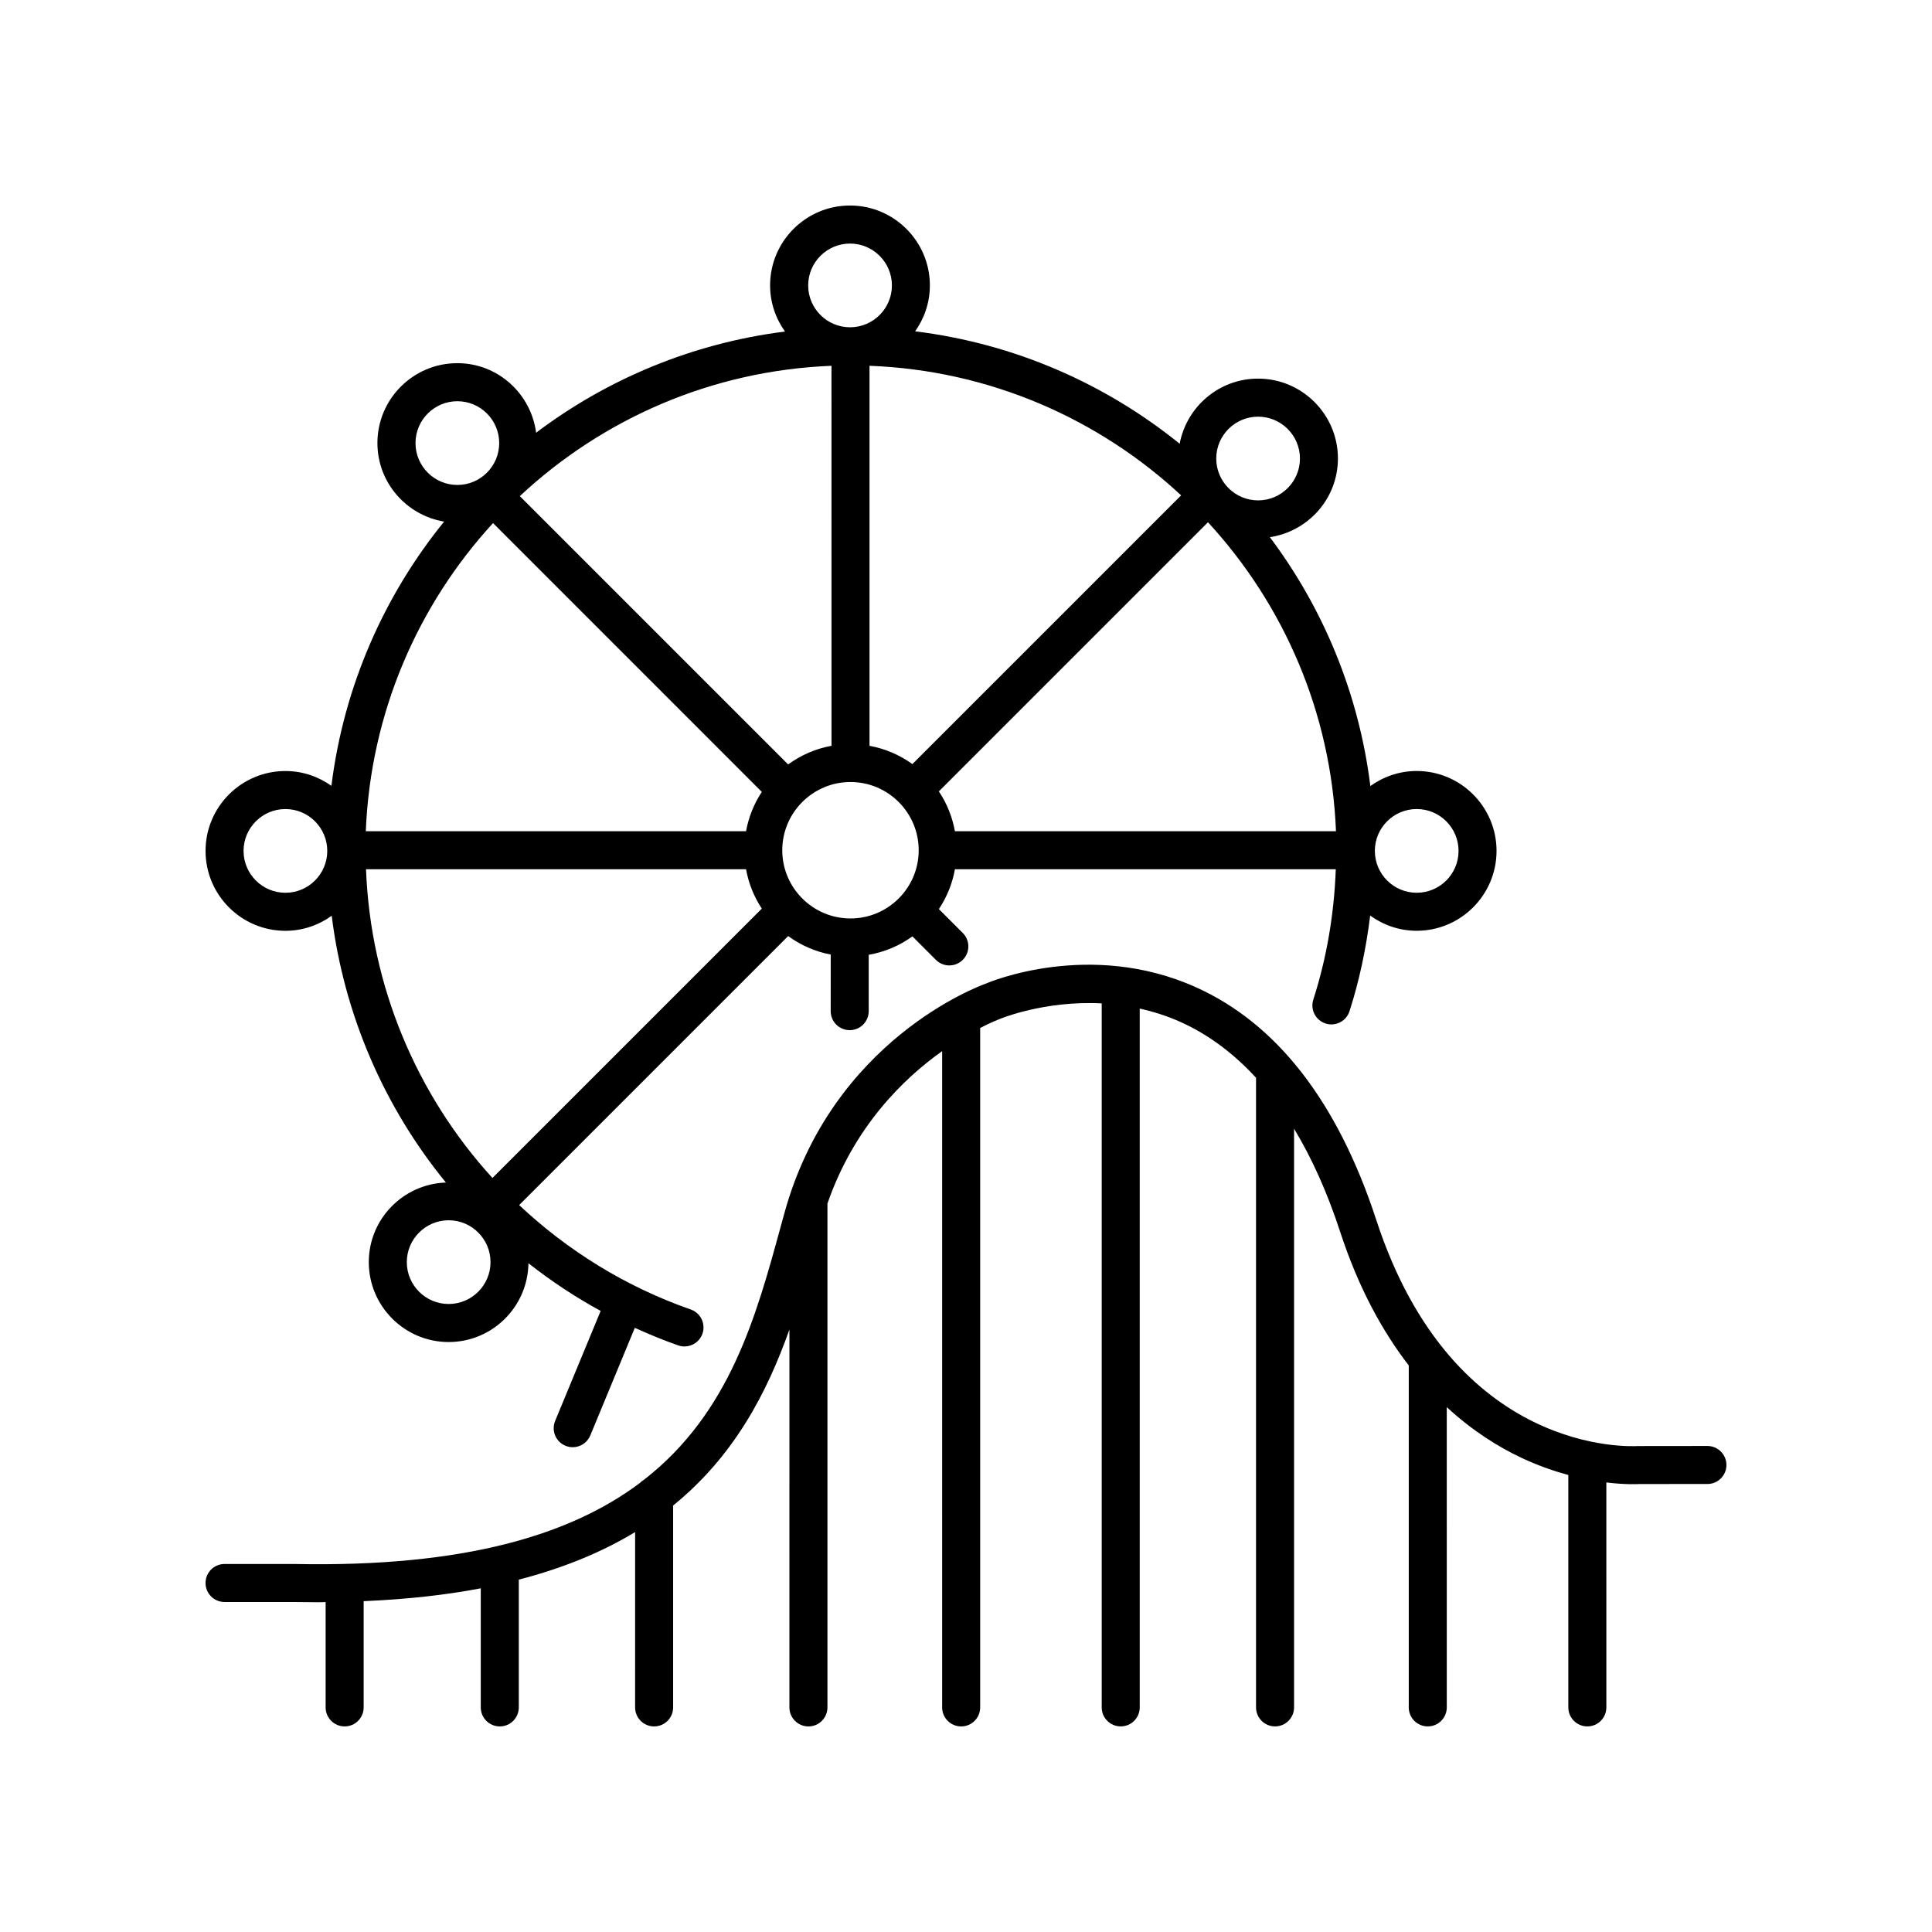
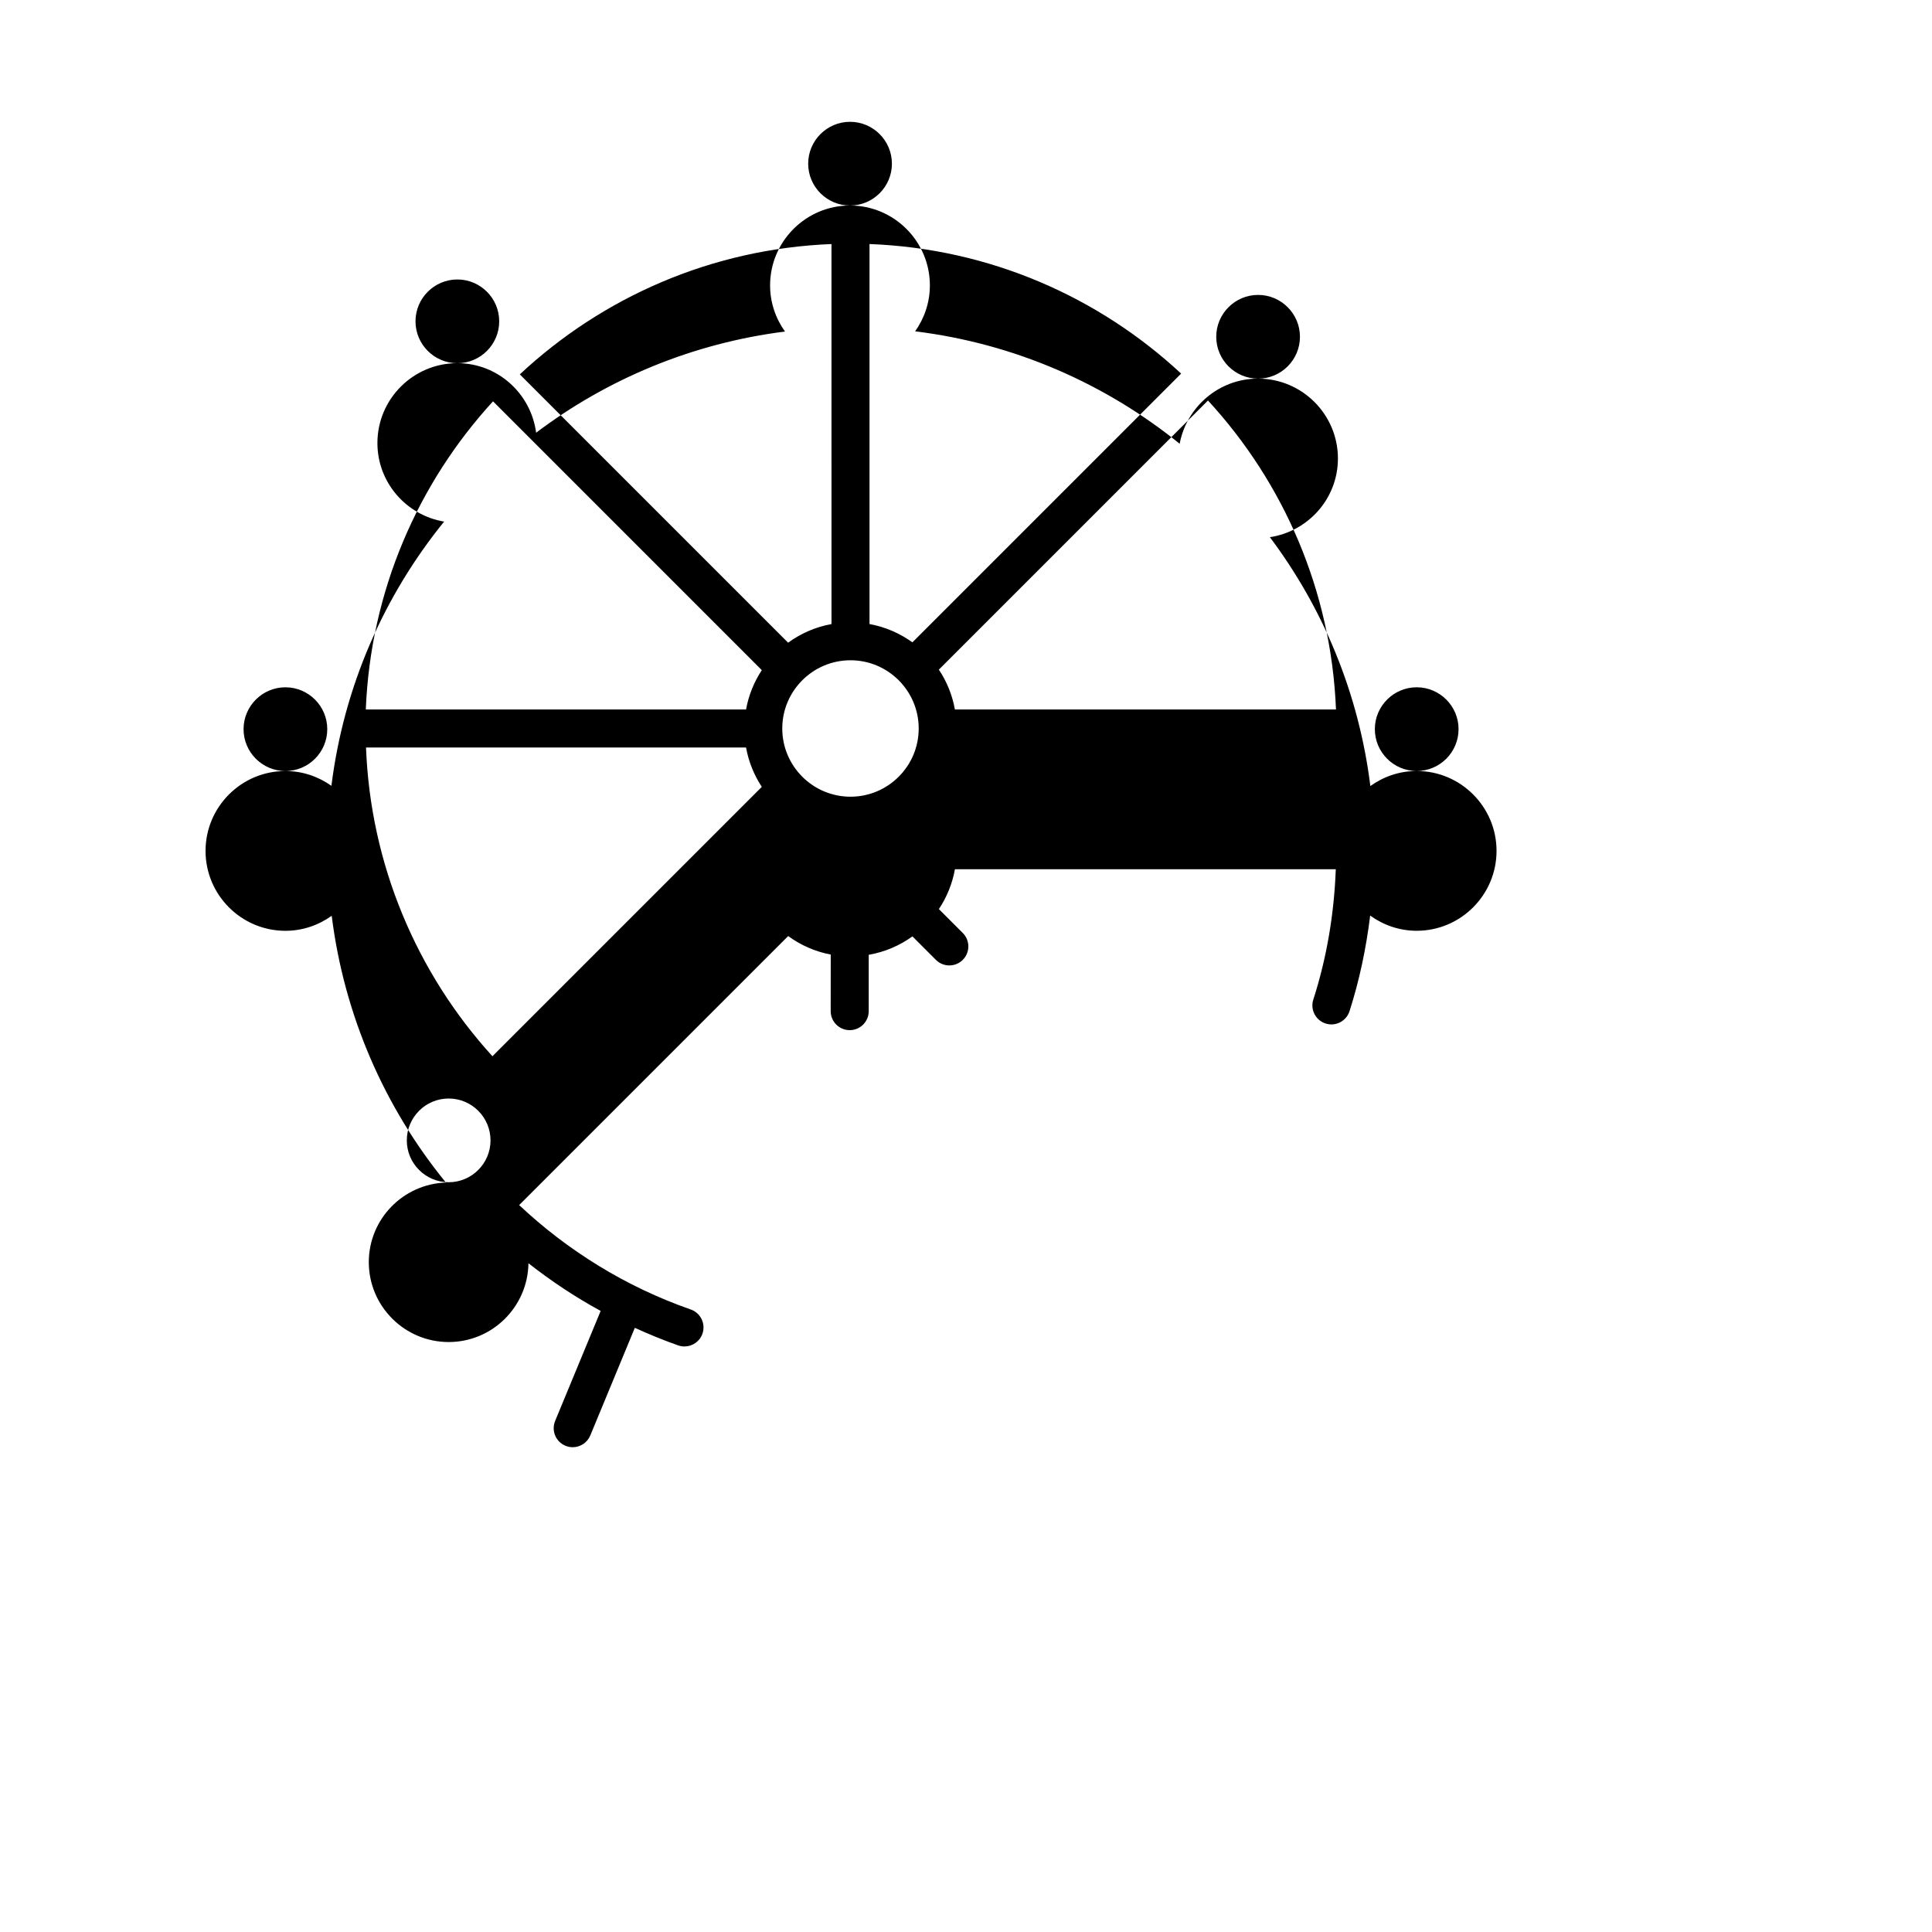
<svg xmlns="http://www.w3.org/2000/svg" fill="#000000" width="800px" height="800px" version="1.1" viewBox="144 144 512 512">
  <g>
-     <path d="m219.64 348.33c-11.676 0-21.168 9.496-21.168 21.172 0 11.676 9.496 21.172 21.172 21.172 4.578 0 8.793-1.5 12.262-3.981 3.285 26.297 13.938 50.727 30.262 70.691-11.328 0.398-20.434 9.672-20.434 21.098 0 11.676 9.496 21.172 21.172 21.172 11.57 0 20.977-9.344 21.137-20.879 5.988 4.691 12.359 8.945 19.137 12.633l-12.062 29.152c-1.062 2.574 0.156 5.519 2.727 6.582 0.633 0.262 1.285 0.383 1.93 0.383 1.977 0 3.852-1.172 4.656-3.109l11.805-28.527c3.746 1.699 7.562 3.281 11.496 4.656 0.551 0.191 1.113 0.281 1.664 0.281 2.082 0 4.031-1.301 4.758-3.375 0.914-2.629-0.469-5.5-3.094-6.422-17.312-6.047-32.652-15.625-45.48-27.668l71.293-71.293c3.297 2.402 7.121 4.117 11.281 4.902l-0.012 14.992c0 2.785 2.254 5.039 5.039 5.039s5.039-2.254 5.039-5.039v-14.93c4.269-0.742 8.199-2.441 11.582-4.879l6.219 6.219c0.984 0.984 2.273 1.477 3.562 1.477 1.289 0 2.578-0.492 3.562-1.477 1.969-1.969 1.969-5.156 0-7.125l-6.332-6.332c2.094-3.133 3.559-6.711 4.254-10.555h100.93c-0.438 11.785-2.371 23.391-5.957 34.543-0.852 2.648 0.605 5.484 3.258 6.336 2.641 0.848 5.484-0.602 6.336-3.258 2.652-8.25 4.414-16.738 5.477-25.344 3.481 2.508 7.715 4.027 12.324 4.027 11.672 0 21.164-9.496 21.164-21.172 0-11.676-9.496-21.172-21.164-21.172-4.586 0-8.805 1.5-12.277 3.988-3.043-24.527-12.477-47.098-26.629-65.953 10.18-1.527 18.035-10.25 18.035-20.848 0-11.676-9.496-21.172-21.164-21.172-10.336 0-18.934 7.453-20.777 17.262-19.668-15.914-43.754-26.551-70.102-29.793 2.441-3.449 3.906-7.633 3.906-12.172 0-11.676-9.496-21.172-21.172-21.172s-21.172 9.496-21.172 21.172c0 4.562 1.484 8.766 3.949 12.227-24.543 3.098-47.113 12.594-65.953 26.812-1.363-10.371-10.156-18.43-20.887-18.43-11.676 0-21.172 9.496-21.172 21.172 0 10.477 7.668 19.141 17.676 20.816-15.93 19.637-26.586 43.695-29.867 70.02-3.445-2.445-7.641-3.922-12.191-3.922zm0 32.266c-6.113 0-11.094-4.977-11.094-11.094 0-6.117 4.981-11.094 11.094-11.094 6.117 0 11.09 4.981 11.09 11.094 0 6.117-4.973 11.094-11.09 11.094zm149.75 6.805c-9.969 0-18.082-8.109-18.082-18.074 0-9.969 8.113-18.082 18.082-18.082s18.074 8.113 18.074 18.082c0.004 9.969-8.105 18.074-18.074 18.074zm-27.68-13.035c0.688 3.793 2.129 7.324 4.176 10.426l-71.387 71.387c-20.086-22.055-32.328-50.848-33.5-81.816zm51.098-20.641 71.32-71.32c20.023 21.742 32.66 50.371 33.922 81.883h-100.99c-0.691-3.848-2.156-7.426-4.254-10.562zm-7.012-7.234c-3.324-2.394-7.184-4.086-11.367-4.844v-100.71c31.832 1.207 60.73 14.02 82.586 34.336zm-21.441-4.844c-4.242 0.77-8.141 2.492-11.496 4.938l-71.102-71.105c21.836-20.391 50.738-33.277 82.594-34.539zm-18.469 12.215c-2.047 3.102-3.488 6.633-4.176 10.426h-100.77c1.258-31.406 13.809-59.949 33.715-81.664zm-82.984 135.71c-6.117 0-11.094-4.981-11.094-11.094 0-6.117 4.981-11.094 11.094-11.094 6.117 0 11.09 4.981 11.09 11.094s-4.973 11.094-11.09 11.094zm256.54-131.17c6.117 0 11.09 4.981 11.09 11.094 0 6.117-4.973 11.094-11.09 11.094-6.117 0-11.094-4.981-11.094-11.094 0-6.113 4.977-11.094 11.094-11.094zm-42.031-103.98c6.117 0 11.09 4.981 11.09 11.094 0 6.117-4.973 11.09-11.09 11.09-6.117 0-11.094-4.973-11.094-11.09 0-6.117 4.977-11.094 11.094-11.094zm-108.14-45.875c6.117 0 11.094 4.981 11.094 11.094 0 6.117-4.981 11.09-11.094 11.09-6.117 0-11.094-4.973-11.094-11.09-0.004-6.113 4.977-11.094 11.094-11.094zm-115.16 52.875c0-6.117 4.981-11.094 11.094-11.094 6.117 0 11.09 4.981 11.09 11.094 0 6.117-4.973 11.094-11.09 11.094-6.113 0-11.094-4.977-11.094-11.094z" />
-     <path d="m203.51 568.55h18.516c2.066 0.039 4.09 0.059 6.09 0.059 0.746 0 1.441-0.031 2.18-0.035v27.906c0 2.785 2.254 5.039 5.039 5.039 2.785 0 5.039-2.254 5.039-5.039v-28.156c11.465-0.488 21.797-1.637 31.035-3.402v31.559c0 2.785 2.254 5.039 5.039 5.039 2.785 0 5.039-2.254 5.039-5.039v-33.859c12.18-3.164 22.332-7.457 30.824-12.602l-0.004 46.461c0 2.785 2.254 5.039 5.039 5.039s5.039-2.254 5.039-5.039v-53.504c16.113-13.074 24.824-29.754 30.82-46.645l-0.004 100.15c0 2.785 2.254 5.039 5.039 5.039 2.785 0 5.039-2.254 5.039-5.039v-133.53c7.019-20.266 20.027-33.027 30.402-40.391l-0.004 173.92c0 2.785 2.254 5.039 5.039 5.039s5.039-2.254 5.039-5.039v-180.07c3.031-1.551 5.027-2.312 5.176-2.367 0.164-0.07 11.824-4.926 27.031-4.141v186.57c0 2.785 2.254 5.039 5.039 5.039s5.039-2.254 5.039-5.039l-0.004-185.19c3.574 0.801 7.231 1.93 10.902 3.59 7.356 3.328 13.984 8.293 19.922 14.742v166.86c0 2.785 2.254 5.039 5.039 5.039s5.039-2.254 5.039-5.039v-153.35c4.727 7.797 8.816 16.906 12.23 27.355 4.883 14.949 11.277 26.453 18.164 35.375v90.621c0 2.785 2.254 5.039 5.039 5.039s5.039-2.254 5.039-5.039l-0.004-79.57c6.894 6.356 13.82 10.641 19.898 13.48 4.359 2.039 8.523 3.477 12.316 4.5v61.59c0 2.785 2.254 5.039 5.039 5.039 2.785 0 5.039-2.254 5.039-5.039l-0.004-59.613c5.301 0.648 8.641 0.426 8.734 0.414l18.051-0.004c2.785 0 5.039-2.258 5.039-5.039 0-2.785-2.258-5.039-5.039-5.039l-18.414 0.02c-1.977 0.094-48.906 2.629-69.324-59.867-10.219-31.285-26.301-52.047-47.793-61.711-28.148-12.668-54.898-1.328-55.699-0.969-1.656 0.586-40.738 14.895-53.383 60.836l-0.93 3.387c-6.516 23.844-13.477 49.477-36.207 67.207-0.402 0.25-0.781 0.508-1.098 0.859-18.207 13.684-46.242 22.414-91.516 21.516l-18.609-0.004c-2.785 0-5.039 2.254-5.039 5.039 0.004 2.785 2.254 5.039 5.039 5.039z" />
+     <path d="m219.64 348.33c-11.676 0-21.168 9.496-21.168 21.172 0 11.676 9.496 21.172 21.172 21.172 4.578 0 8.793-1.5 12.262-3.981 3.285 26.297 13.938 50.727 30.262 70.691-11.328 0.398-20.434 9.672-20.434 21.098 0 11.676 9.496 21.172 21.172 21.172 11.57 0 20.977-9.344 21.137-20.879 5.988 4.691 12.359 8.945 19.137 12.633l-12.062 29.152c-1.062 2.574 0.156 5.519 2.727 6.582 0.633 0.262 1.285 0.383 1.93 0.383 1.977 0 3.852-1.172 4.656-3.109l11.805-28.527c3.746 1.699 7.562 3.281 11.496 4.656 0.551 0.191 1.113 0.281 1.664 0.281 2.082 0 4.031-1.301 4.758-3.375 0.914-2.629-0.469-5.5-3.094-6.422-17.312-6.047-32.652-15.625-45.48-27.668l71.293-71.293c3.297 2.402 7.121 4.117 11.281 4.902l-0.012 14.992c0 2.785 2.254 5.039 5.039 5.039s5.039-2.254 5.039-5.039v-14.93c4.269-0.742 8.199-2.441 11.582-4.879l6.219 6.219c0.984 0.984 2.273 1.477 3.562 1.477 1.289 0 2.578-0.492 3.562-1.477 1.969-1.969 1.969-5.156 0-7.125l-6.332-6.332c2.094-3.133 3.559-6.711 4.254-10.555h100.93c-0.438 11.785-2.371 23.391-5.957 34.543-0.852 2.648 0.605 5.484 3.258 6.336 2.641 0.848 5.484-0.602 6.336-3.258 2.652-8.25 4.414-16.738 5.477-25.344 3.481 2.508 7.715 4.027 12.324 4.027 11.672 0 21.164-9.496 21.164-21.172 0-11.676-9.496-21.172-21.164-21.172-4.586 0-8.805 1.5-12.277 3.988-3.043-24.527-12.477-47.098-26.629-65.953 10.18-1.527 18.035-10.25 18.035-20.848 0-11.676-9.496-21.172-21.164-21.172-10.336 0-18.934 7.453-20.777 17.262-19.668-15.914-43.754-26.551-70.102-29.793 2.441-3.449 3.906-7.633 3.906-12.172 0-11.676-9.496-21.172-21.172-21.172s-21.172 9.496-21.172 21.172c0 4.562 1.484 8.766 3.949 12.227-24.543 3.098-47.113 12.594-65.953 26.812-1.363-10.371-10.156-18.43-20.887-18.43-11.676 0-21.172 9.496-21.172 21.172 0 10.477 7.668 19.141 17.676 20.816-15.93 19.637-26.586 43.695-29.867 70.02-3.445-2.445-7.641-3.922-12.191-3.922zc-6.113 0-11.094-4.977-11.094-11.094 0-6.117 4.981-11.094 11.094-11.094 6.117 0 11.09 4.981 11.09 11.094 0 6.117-4.973 11.094-11.09 11.094zm149.75 6.805c-9.969 0-18.082-8.109-18.082-18.074 0-9.969 8.113-18.082 18.082-18.082s18.074 8.113 18.074 18.082c0.004 9.969-8.105 18.074-18.074 18.074zm-27.68-13.035c0.688 3.793 2.129 7.324 4.176 10.426l-71.387 71.387c-20.086-22.055-32.328-50.848-33.5-81.816zm51.098-20.641 71.32-71.32c20.023 21.742 32.66 50.371 33.922 81.883h-100.99c-0.691-3.848-2.156-7.426-4.254-10.562zm-7.012-7.234c-3.324-2.394-7.184-4.086-11.367-4.844v-100.71c31.832 1.207 60.73 14.02 82.586 34.336zm-21.441-4.844c-4.242 0.77-8.141 2.492-11.496 4.938l-71.102-71.105c21.836-20.391 50.738-33.277 82.594-34.539zm-18.469 12.215c-2.047 3.102-3.488 6.633-4.176 10.426h-100.77c1.258-31.406 13.809-59.949 33.715-81.664zm-82.984 135.71c-6.117 0-11.094-4.981-11.094-11.094 0-6.117 4.981-11.094 11.094-11.094 6.117 0 11.09 4.981 11.09 11.094s-4.973 11.094-11.09 11.094zm256.54-131.17c6.117 0 11.09 4.981 11.09 11.094 0 6.117-4.973 11.094-11.09 11.094-6.117 0-11.094-4.981-11.094-11.094 0-6.113 4.977-11.094 11.094-11.094zm-42.031-103.98c6.117 0 11.09 4.981 11.09 11.094 0 6.117-4.973 11.09-11.09 11.09-6.117 0-11.094-4.973-11.094-11.09 0-6.117 4.977-11.094 11.094-11.094zm-108.14-45.875c6.117 0 11.094 4.981 11.094 11.094 0 6.117-4.981 11.09-11.094 11.09-6.117 0-11.094-4.973-11.094-11.09-0.004-6.113 4.977-11.094 11.094-11.094zm-115.16 52.875c0-6.117 4.981-11.094 11.094-11.094 6.117 0 11.09 4.981 11.09 11.094 0 6.117-4.973 11.094-11.09 11.094-6.113 0-11.094-4.977-11.094-11.094z" />
  </g>
</svg>